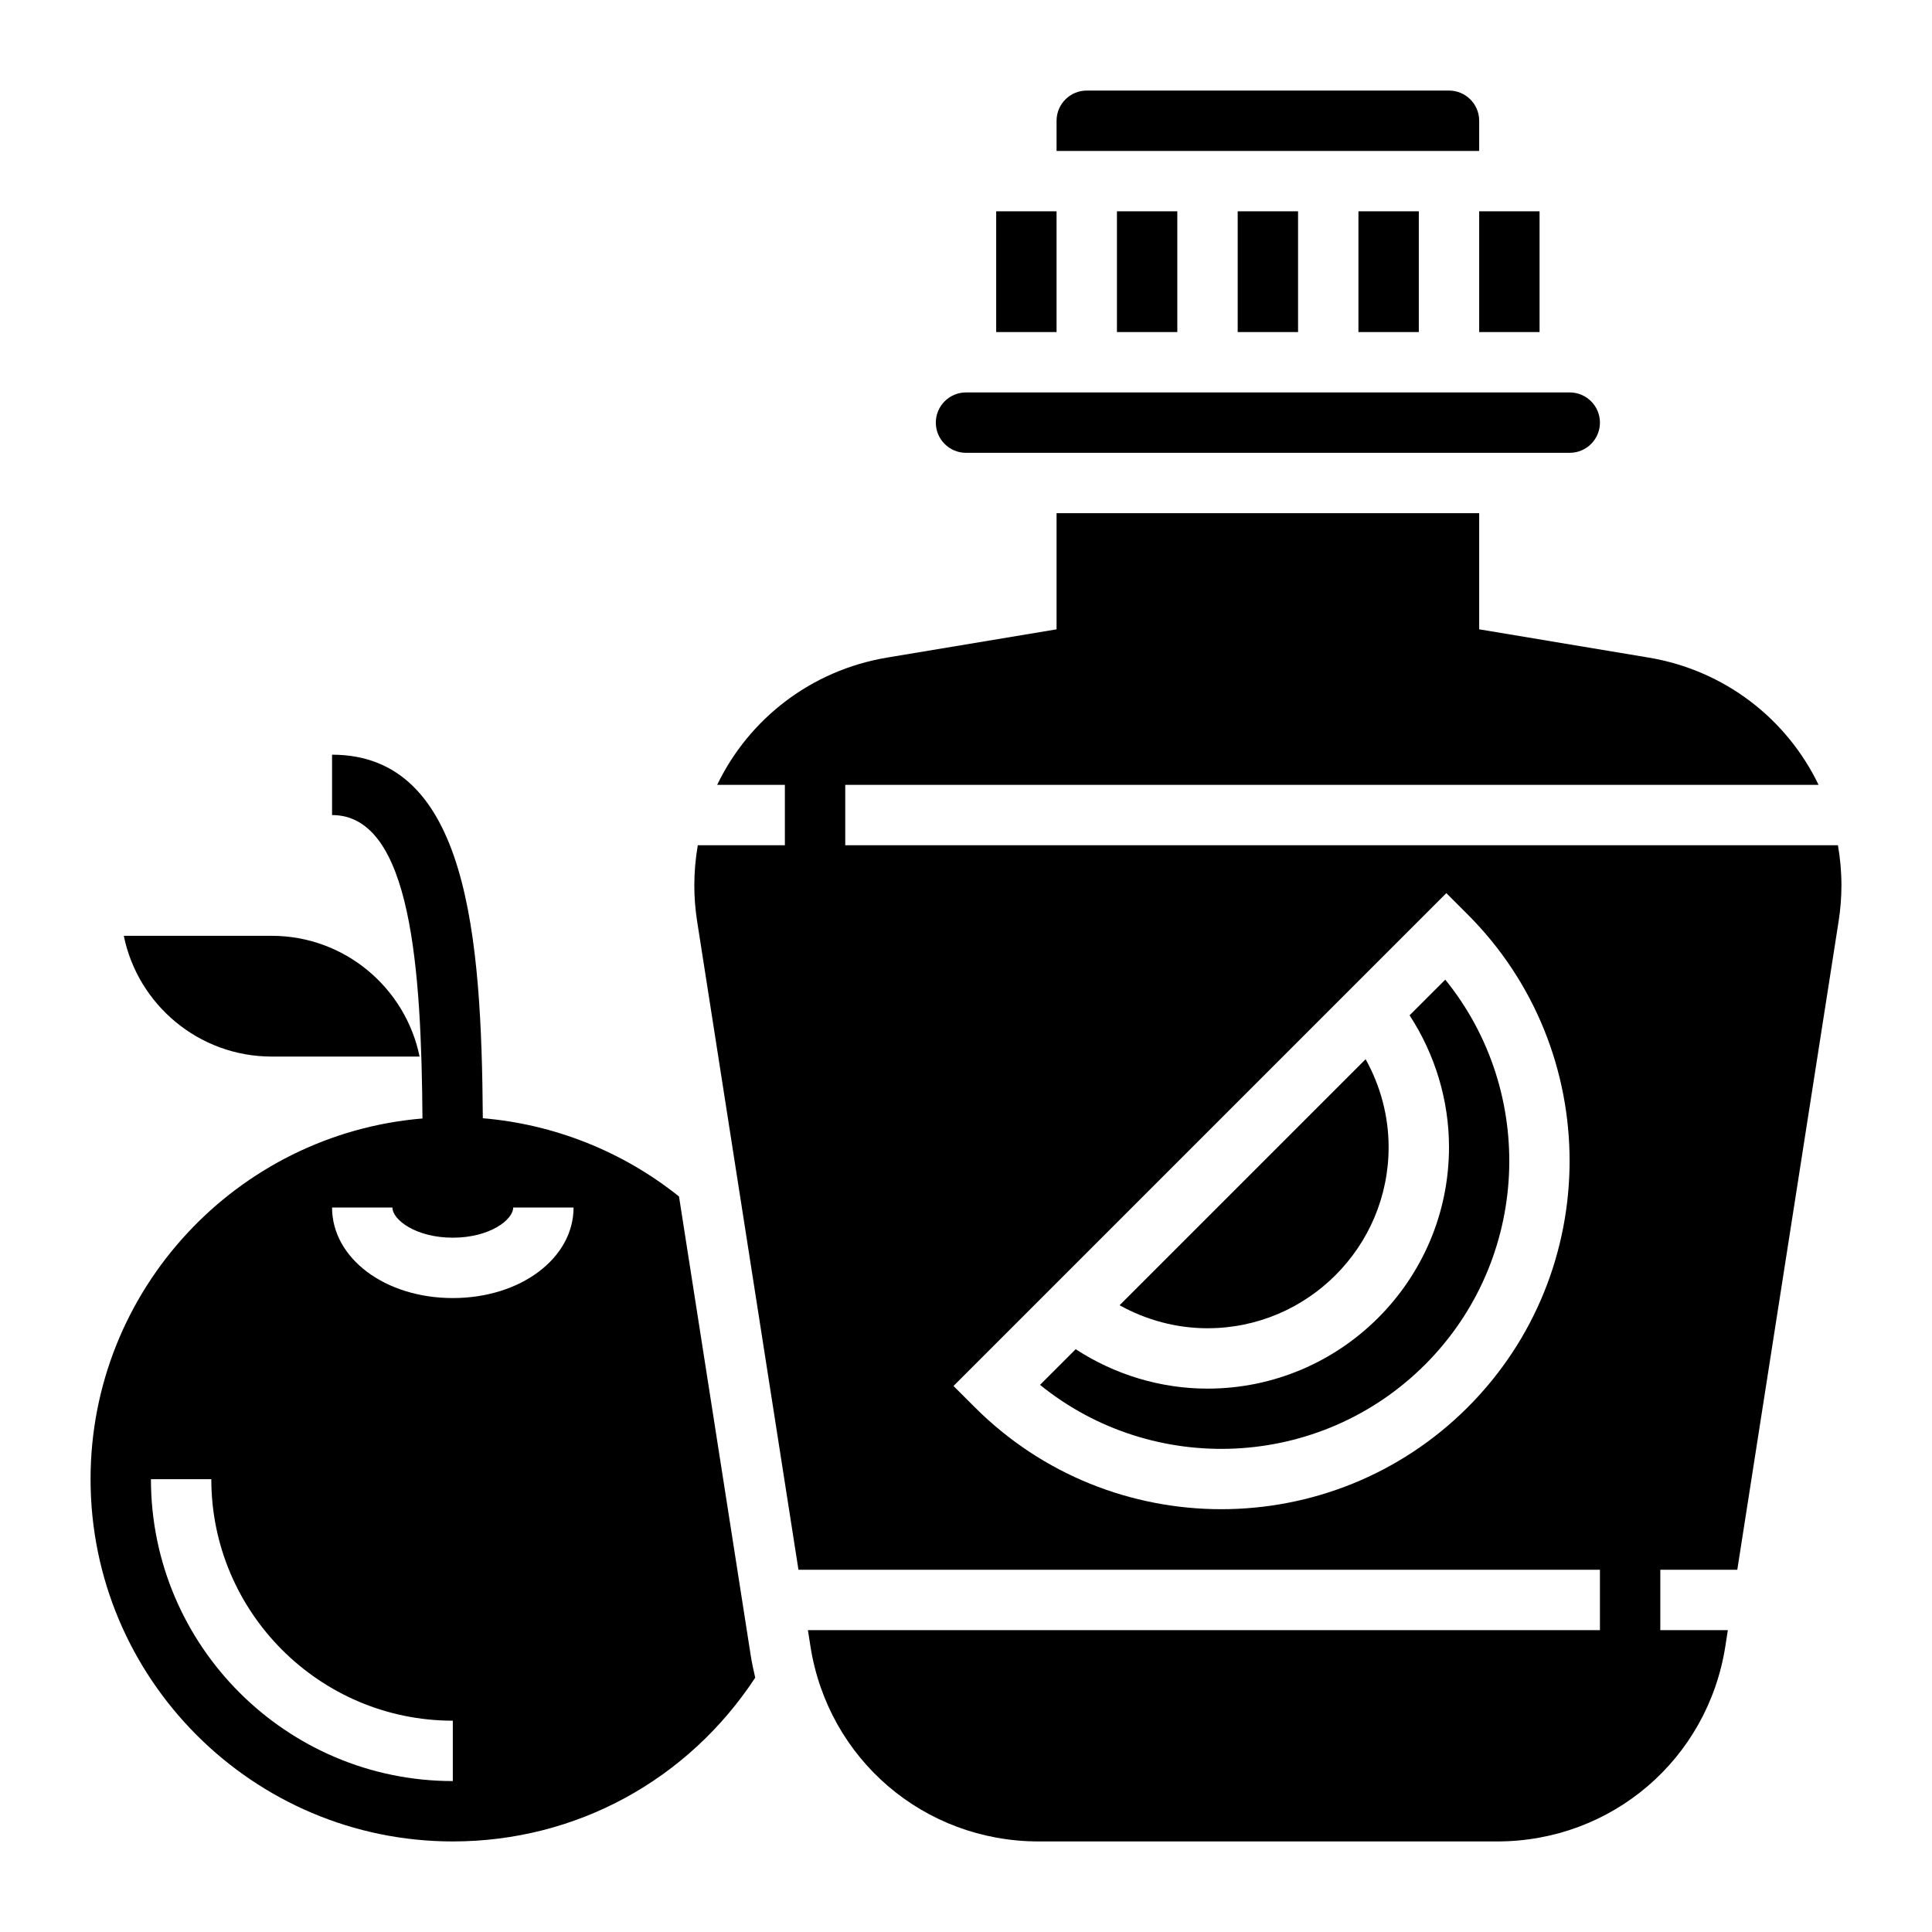
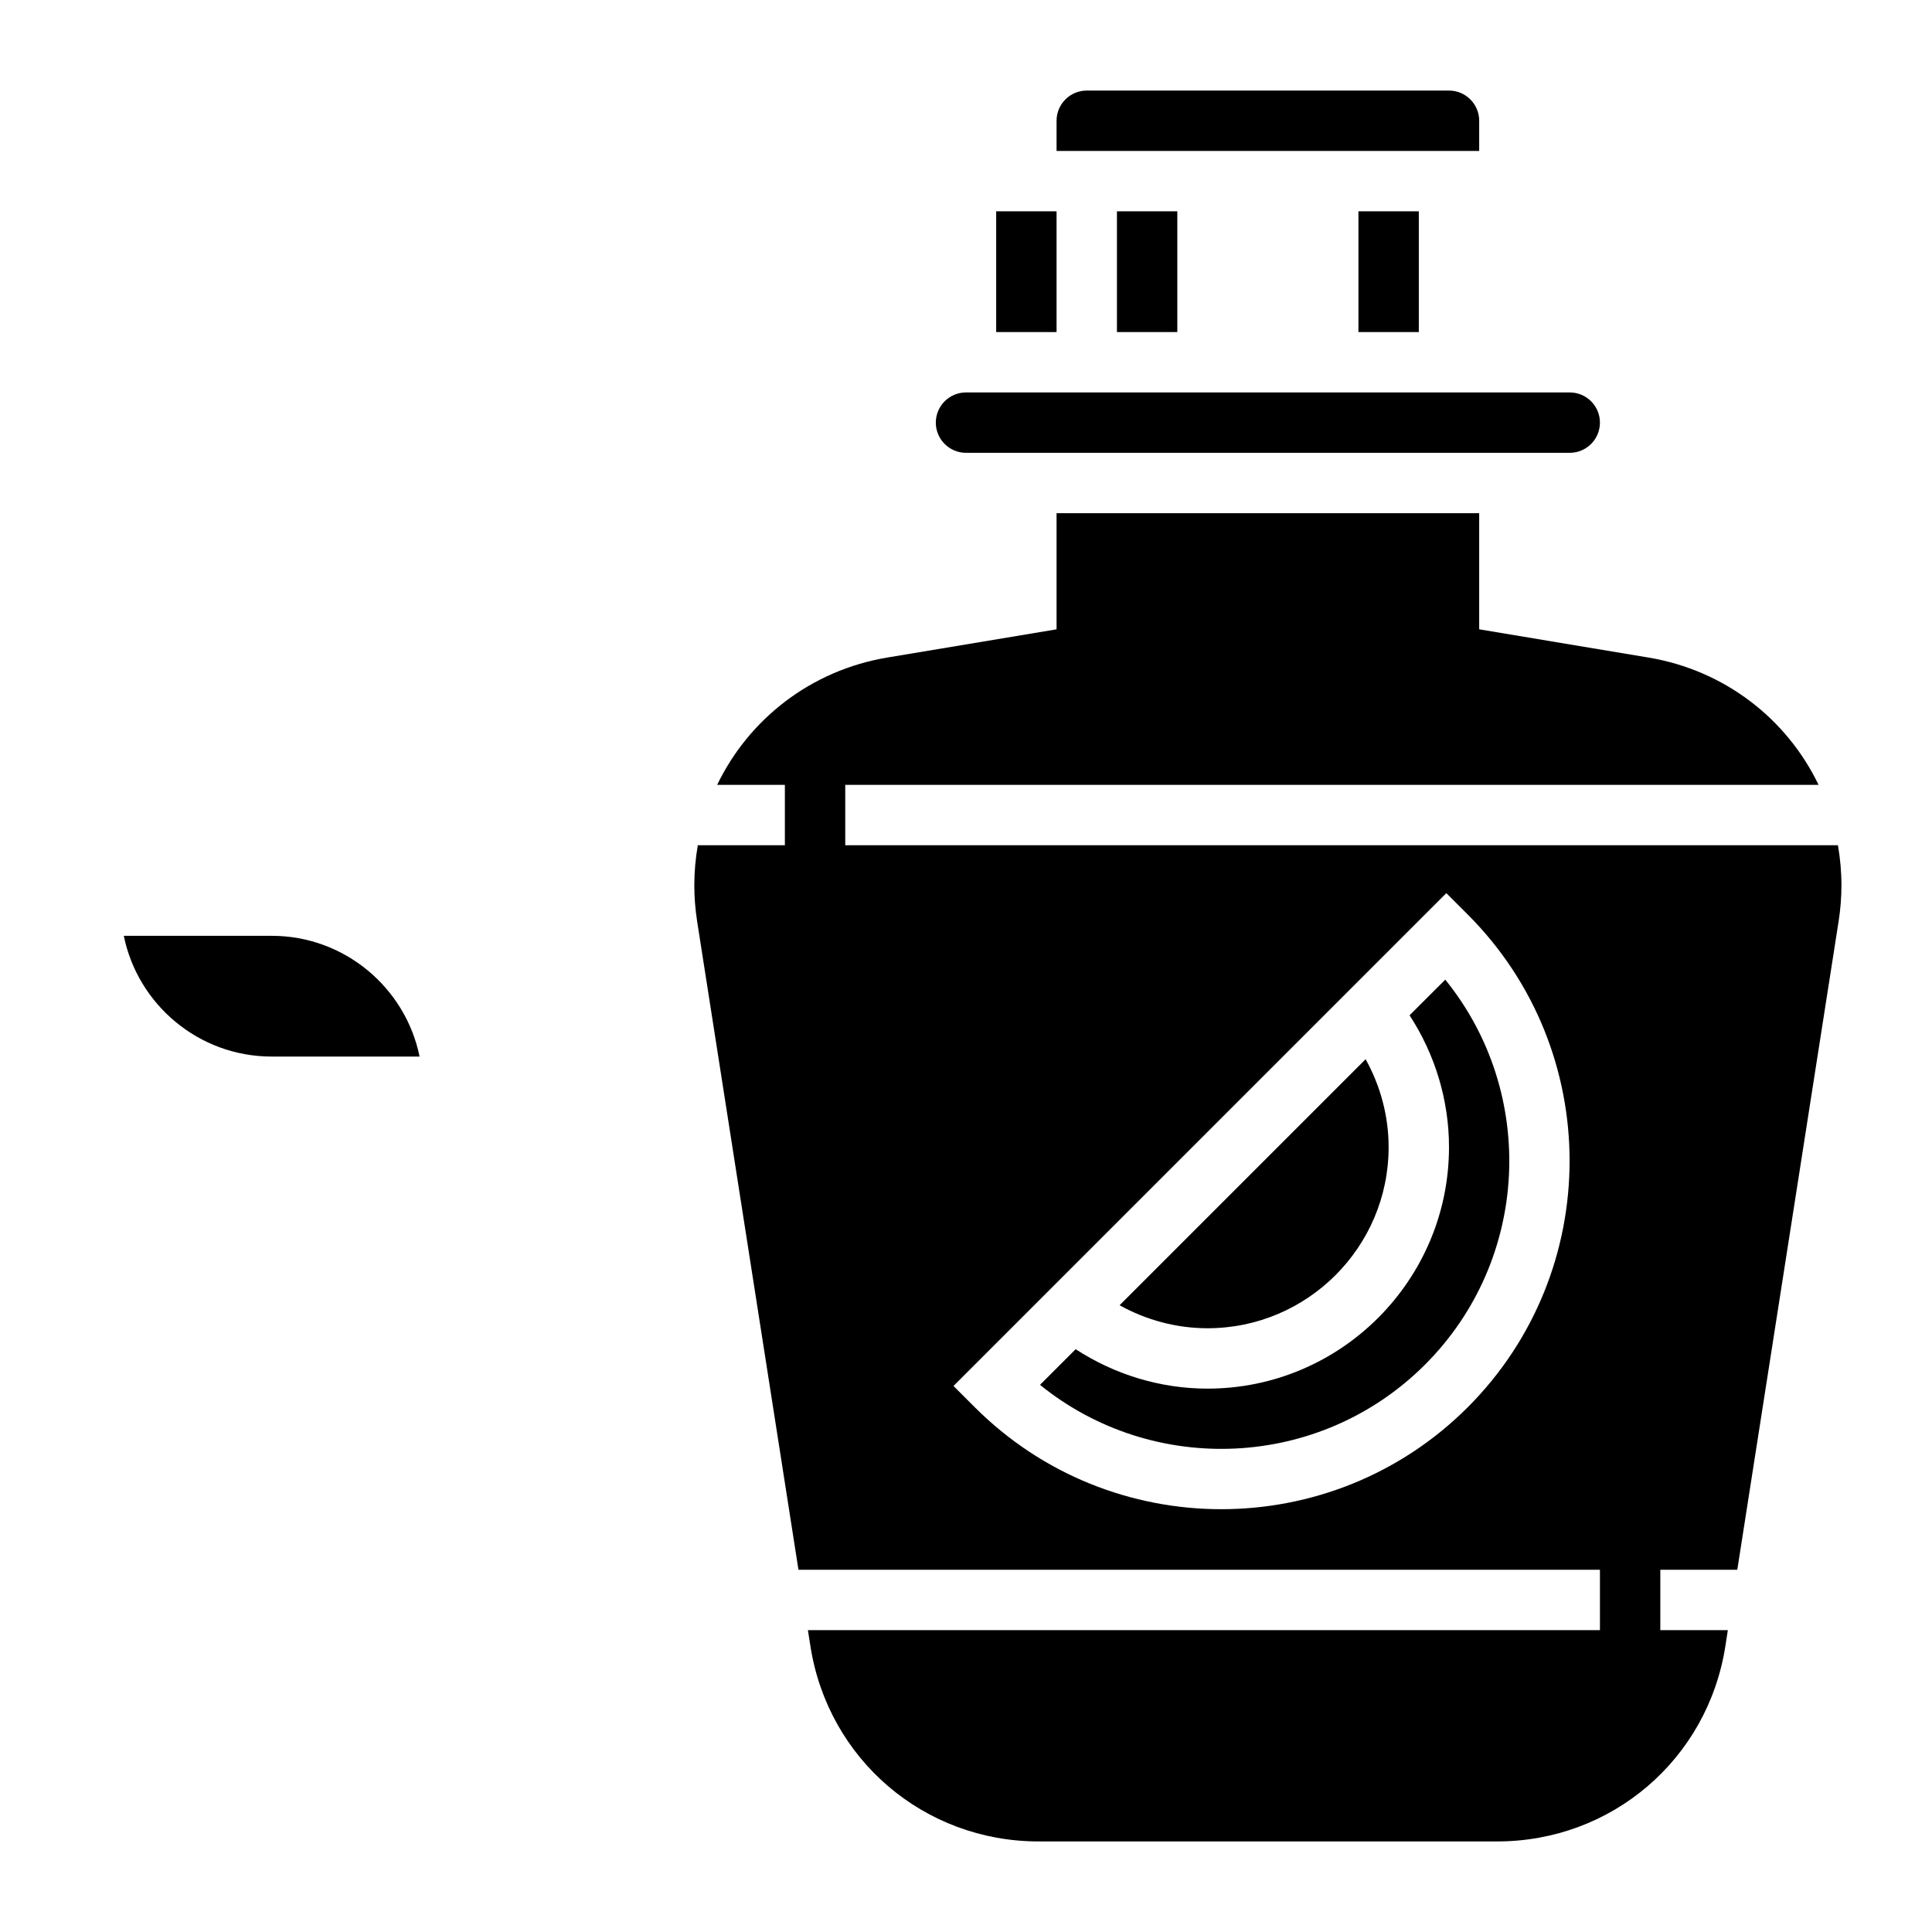
<svg xmlns="http://www.w3.org/2000/svg" version="1.1" x="0px" y="0px" viewBox="0 0 64 64" style="enable-background:new 0 0 64 64;" xml:space="preserve" aria-hidden="true" width="64px" height="64px">
  <defs>
    <linearGradient class="cerosgradient" data-cerosgradient="true" id="CerosGradient_idb07998f7a" gradientUnits="userSpaceOnUse" x1="50%" y1="100%" x2="50%" y2="0%">
      <stop offset="0%" stop-color="#d1d1d1" />
      <stop offset="100%" stop-color="#d1d1d1" />
    </linearGradient>
    <linearGradient />
  </defs>
  <g>
    <rect x="37" y="7" width="2" height="4" />
    <rect x="33" y="7" width="2" height="4" />
    <path d="M32,15h20c0.552,0,1-0.449,1-1s-0.448-1-1-1h-1H33h-1c-0.552,0-1,0.449-1,1S31.448,15,32,15z" />
-     <rect x="41" y="7" width="2" height="4" />
    <rect x="45" y="7" width="2" height="4" />
-     <rect x="49" y="7" width="2" height="4" />
    <path d="M49,4c0-0.551-0.448-1-1-1H36c-0.552,0-1,0.449-1,1v1h14V4z" />
    <path d="M60.884,28H28v-2h32.243c-1.049-2.18-3.104-3.796-5.636-4.218L49,20.847V17H35v3.847l-5.607,0.935   c-2.531,0.422-4.587,2.039-5.636,4.218H26v2h-2.884C23.041,28.432,23,28.876,23,29.328c0,0.391,0.031,0.789,0.092,1.183L26.45,52   H53v2H26.763l0.083,0.53c0.585,3.749,3.764,6.47,7.559,6.47h15.191c3.795,0,6.974-2.721,7.559-6.47L57.237,54H55v-2h2.55   l3.358-21.491C60.969,30.117,61,29.719,61,29.328C61,28.876,60.959,28.432,60.884,28z M48.619,46.619   c-2.251,2.25-5.207,3.375-8.163,3.375s-5.912-1.125-8.163-3.375l-0.707-0.707l16.326-16.326l0.707,0.707   C53.12,34.794,53.12,42.118,48.619,46.619z" />
    <path d="M46.694,33.633C47.537,34.926,48,36.445,48,38c0,4.411-3.589,8-8,8c-1.555,0-3.074-0.463-4.367-1.306l-1.181,1.181   c3.745,3.036,9.271,2.812,12.754-0.67s3.706-9.009,0.67-12.753L46.694,33.633z" />
    <path d="M46,38c0-1.024-0.269-2.026-0.762-2.912l-8.15,8.15C37.975,43.731,38.976,44,40,44C43.309,44,46,41.309,46,38z" />
    <path d="M9,35h4.899c-0.465-2.279-2.484-4-4.899-4H4.101C4.565,33.279,6.585,35,9,35z" />
-     <path d="M22.493,39.635c-1.86-1.49-4.131-2.393-6.499-2.592C15.95,31.044,15.507,25,11,25v2c2.643,0,2.957,5.165,2.995,10.051   C7.847,37.564,3,42.723,3,49c0,6.617,5.383,12,12,12c4.081,0,7.787-2.029,10.018-5.425c-0.057-0.242-0.11-0.486-0.149-0.736   L22.493,39.635z M15,59C9.486,59,5,54.514,5,49h2c0,4.411,3.589,8,8,8V59z M15,43c-2.243,0-4-1.318-4-3h2c0,0.408,0.779,1,2,1   s2-0.592,2-1h2C19,41.682,17.243,43,15,43z" />
  </g>
</svg>